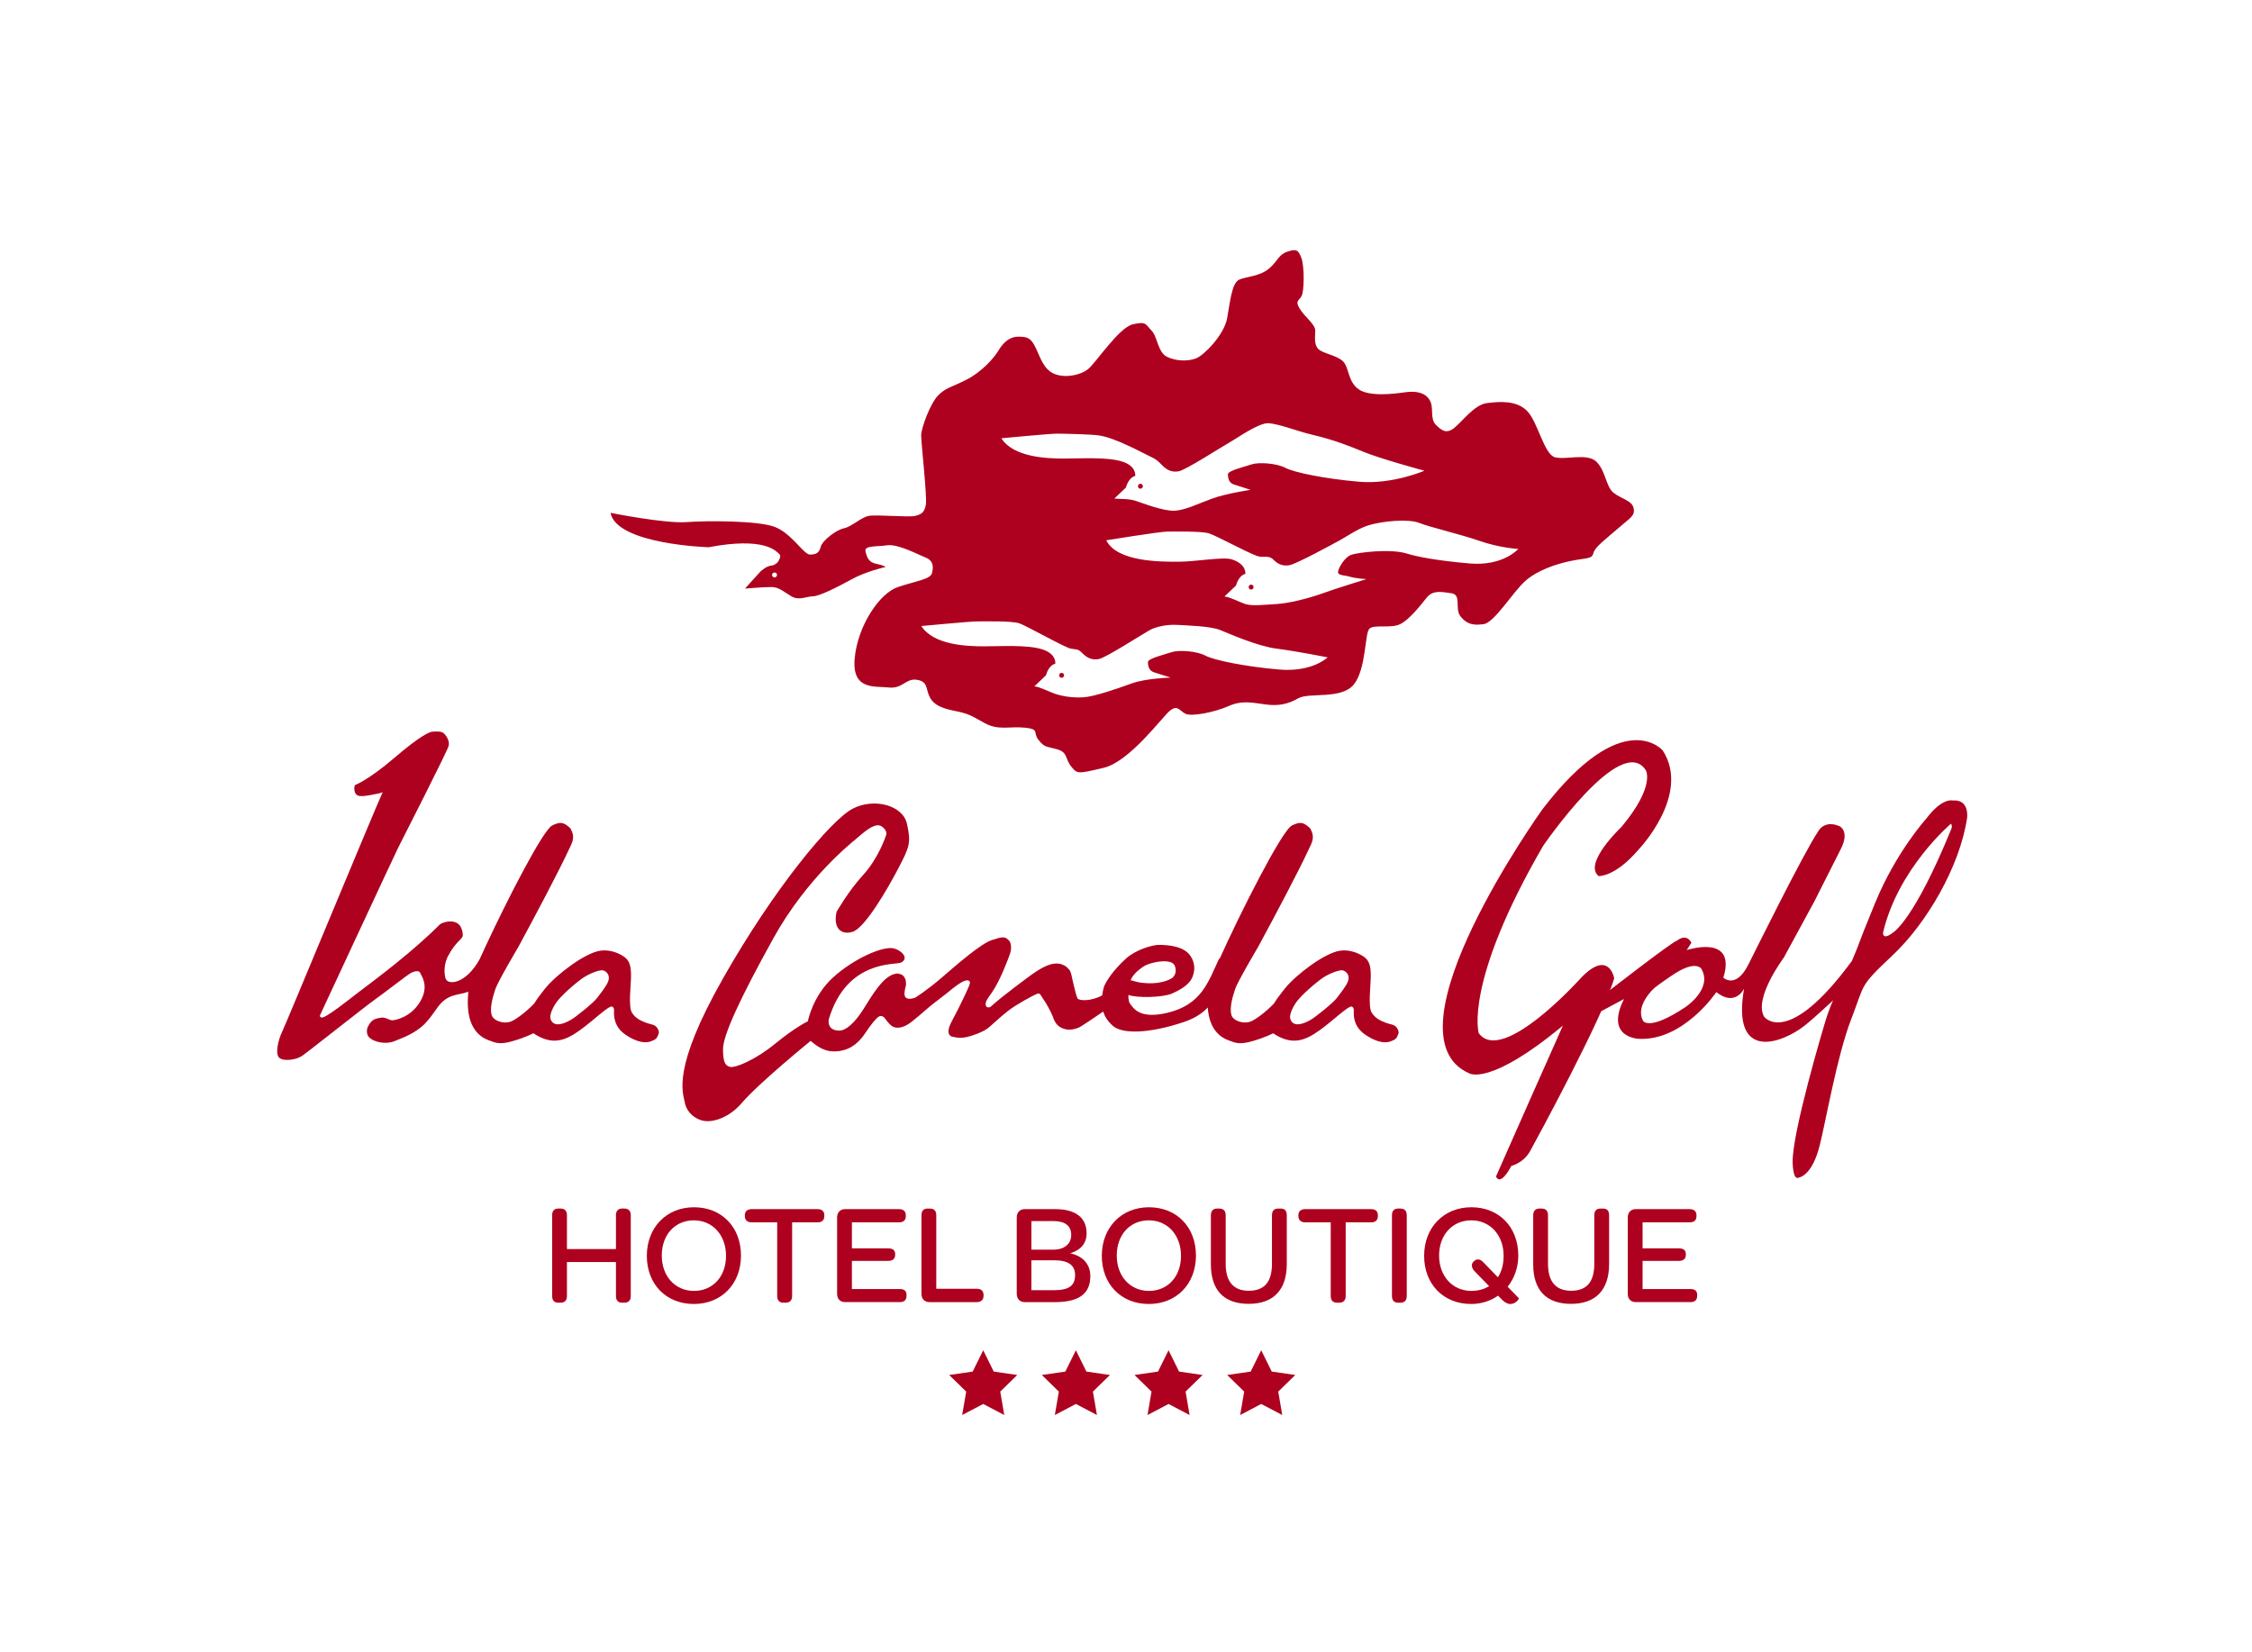
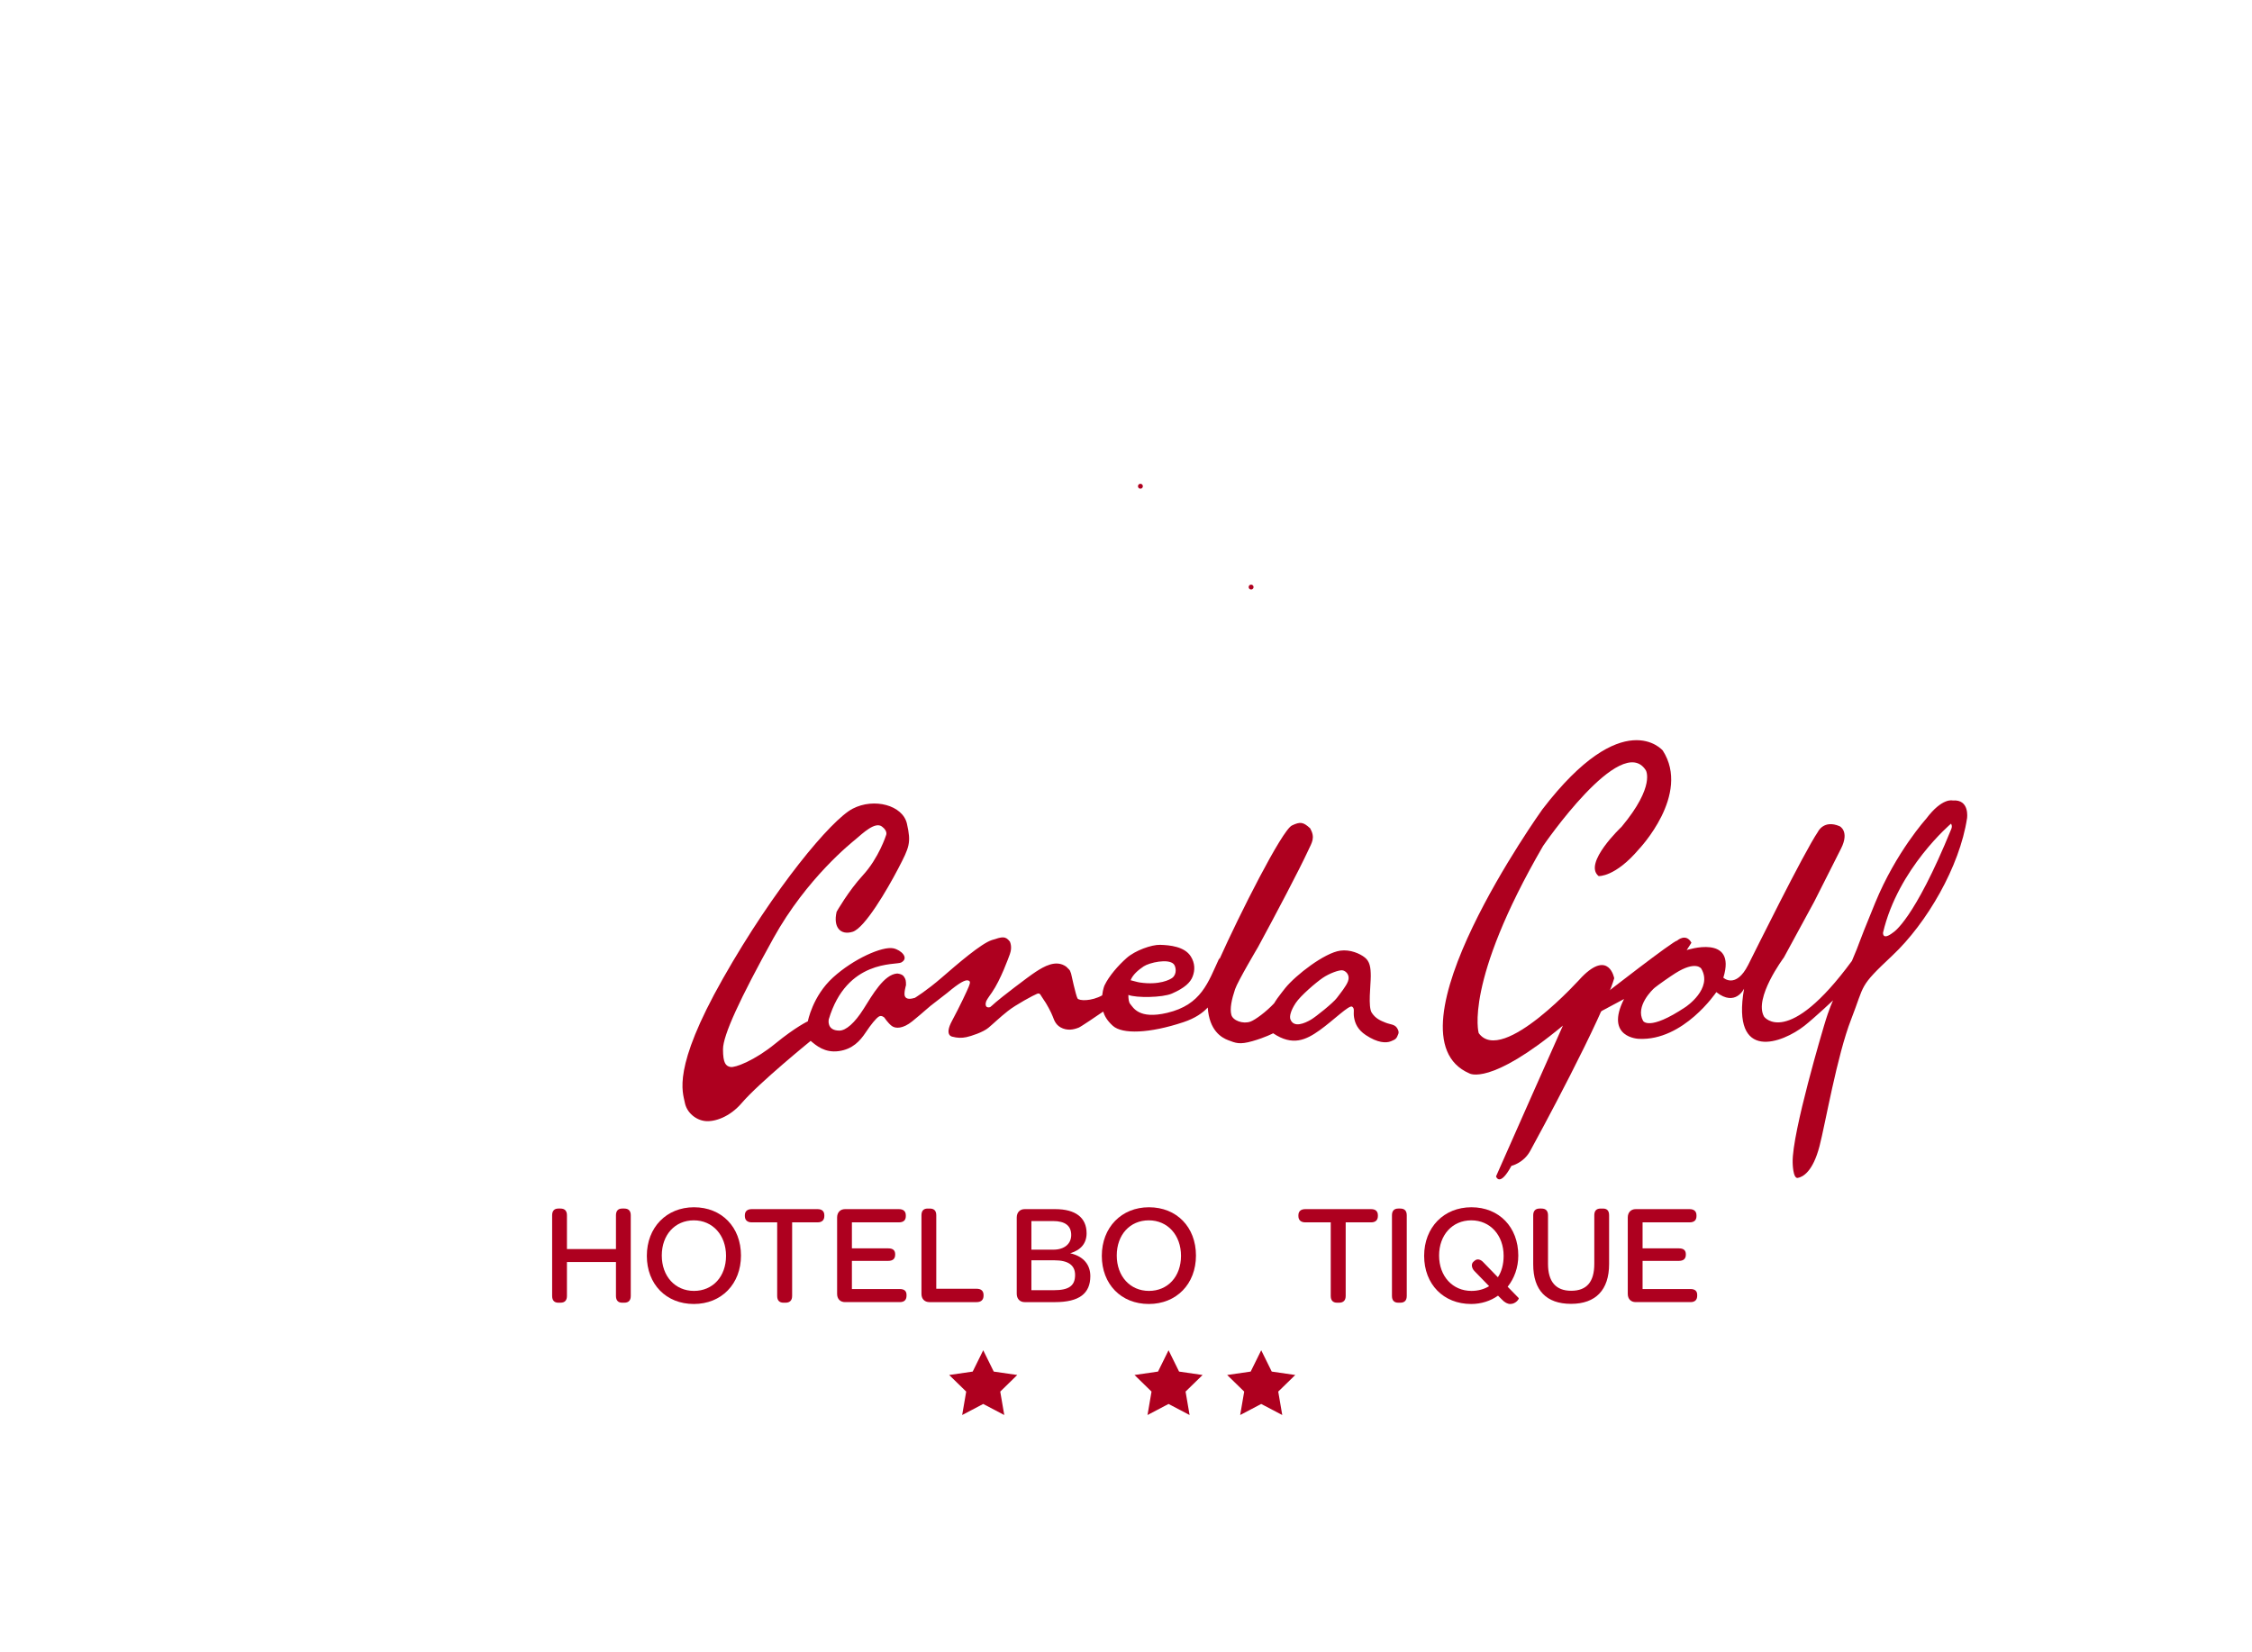
<svg xmlns="http://www.w3.org/2000/svg" version="1.1" id="Capa_1" x="0px" y="0px" width="459.979px" height="337.494px" viewBox="0 0 459.979 337.494" enable-background="new 0 0 459.979 337.494" xml:space="preserve">
  <path fill="#AE001F" d="M283.002,208.887c-1.002-0.402-2.005-0.803-2.808-2.007c-0.804-1.204-0.209-5.675-0.209-7.481  s-0.2-3.01-1.206-3.813c-1.001-0.803-2.987-1.683-5.014-1.405c-3.237,0.443-9.076,4.975-11.237,7.625  c-0.633,0.776-0.843,1.093-1.628,2.121c-0.172,0.226-0.654,1.008-0.654,1.008c-1.669,1.78-3.85,3.37-4.807,3.728  c-1.525,0.573-3.601-0.189-3.924-1.347c-0.357-1.285,0.067-3.203,0.75-5.251c0.535-1.607,4.701-8.632,4.701-8.632  c3.667-6.761,8.42-15.781,10.241-19.722c0.76-1.643,1.476-2.579,0.405-4.508c-1.393-1.286-2.012-1.421-3.733-0.589  c-2.058,0.998-10.758,18.286-14.829,27.371l0.027-0.337c-2.326,5.019-3.662,9.581-10.688,11.242  c-5.796,1.37-6.919-1.098-7.546-1.823c-0.282-0.325-0.376-1.044-0.37-1.843c1.581,0.631,6.953,0.569,8.896-0.279  c2.658-1.162,3.775-2.288,4.234-3.483c0.485-1.257,0.505-2.706-0.385-4.111c-1.278-2.016-4.283-2.298-6.242-2.359  c-1.749-0.054-5.123,1.15-6.863,2.696c-1.741,1.548-3.561,3.629-4.5,5.567c0,0-0.328,0.673-0.489,2.059  c-2.173,1.217-4.722,1.151-5.038,0.622c-0.343-0.576-1.318-5.09-1.318-5.09c-0.351-0.808-0.001-0.431-0.998-1.401  c-2.11-1.505-4.567,0-6.176,1.033c-1.61,1.032-7.483,5.574-8.158,6.202c-0.676,0.627-1.199,1.039-1.199,1.039  c-1.164,0.29-0.949-0.854-0.787-1.245c0.163-0.39,1.14-1.734,1.14-1.734c1.831-2.653,3.423-7.16,3.67-7.822  c0.247-0.662,0.415-1.673,0.011-2.589c-0.942-1.185-1.499-1.01-3.686-0.309c-2.187,0.702-7.033,4.898-10.2,7.64  c-3.167,2.742-5.523,4.164-5.523,4.164c-0.754,0.22-1.757,0.397-2.047-0.357c-0.238-0.618,0.238-2.235,0.238-2.235  c0-0.952-0.047-1.192-0.429-1.763c-0.381-0.57-1.381-0.618-1.381-0.618c-2.665,0.191-5,4.282-6.857,7.236  c-1.806,2.871-3.602,4.42-4.935,4.425c-2.676,0.009-2.174-2.289-2.174-2.289c3.663-12.316,13.717-11.059,14.776-11.612  c1.738-0.907,0-2.57-1.572-2.905c-2.237-0.474-8.142,2.143-12.331,5.953c-4.189,3.808-5.143,8.951-5.143,8.951  s-2.475,1.141-6.665,4.57c-4.191,3.428-8.19,4.953-9.143,4.762c-0.952-0.189-1.523-0.761-1.523-3.619  c0-2.856,3.429-10.283,10.284-22.664c6.857-12.377,16.11-19.637,16.761-20.188c1.523-1.288,4-3.676,5.401-2.653  c1.287,0.941,0.861,1.778,0.861,1.778s-1.455,4.621-4.759,8.212c-2.936,3.192-5.341,7.426-5.341,7.426  c-0.747,3.175,0.789,4.855,3.265,4.095c2.479-0.764,7.047-8.57,9.334-12.954c2.284-4.381,2.648-5.203,1.761-9.13  c-0.851-3.769-6.713-5.344-11.095-3.056c-4.379,2.282-15.997,16.188-26.472,34.661c-10.475,18.474-8.19,23.237-7.808,25.33  c0.381,2.095,2.285,3.618,4.19,3.809c1.904,0.191,4.986-0.807,7.459-3.703c3.492-4.088,14.062-12.676,14.062-12.676  c1.143,0.952,2.856,2.474,5.715,2.095c2.854-0.382,4.378-2.095,5.522-3.811c1.142-1.713,2.094-2.854,2.665-3.234  c0.573-0.382,1.143,0.187,1.143,0.187s0.763,1.145,1.525,1.716c0.763,0.57,2.256,0.605,4.189-0.953  c2.451-1.976,3.448-3.02,4.78-3.972l2.366-1.836c2.552-2.142,3.673-2.683,4.241-2.538c0.568,0.145,0.411,0.547,0.167,1.214  c-0.244,0.666-1.862,4.111-3.455,7.068c-1.593,2.957,0.016,3.19,0.062,3.202c1.001,0.277,1.919,0.306,2.878,0.103  c0.959-0.202,3.412-0.998,4.5-1.906c1.088-0.908,2.316-2.116,3.985-3.435c1.669-1.32,5.285-3.254,5.962-3.516  s0.695,0.319,1.292,1.118s1.585,2.639,1.915,3.521c0.329,0.882,0.682,1.908,2.078,2.445c1.396,0.537,2.658,0.03,3.194-0.161  c0.425-0.152,3.692-2.377,5.028-3.293c0.256,0.829,0.76,1.823,1.973,2.913c1.933,1.741,7.477,1.567,14.435-0.754  c2.388-0.795,3.932-1.892,4.947-2.989c0.317,4.714,2.813,6.166,4.181,6.678c1.522,0.572,2.284,0.954,4.951,0.191  c2.667-0.762,4.225-1.608,4.225-1.608c3.964,2.673,6.699,1.384,9.508-0.623c2.809-2.006,6.019-5.215,6.621-4.813  c0.602,0.401,0.203,1.003,0.401,2.207c0.201,1.204,0.736,2.505,2.411,3.61c2.405,1.595,4.112,1.656,5.115,1.255  c1.002-0.401,1.152-0.54,1.513-1.499c0.095-0.254,0.122-0.658-0.29-1.252C284.808,209.202,284.005,209.288,283.002,208.887   M233.597,197.395c1.162-0.775,5.052-1.656,6.146-0.458c0.439,0.48,0.713,1.98-0.266,2.776c-0.474,0.385-2.694,1.562-6.679,0.97  c-0.515-0.077-1.228-0.313-1.863-0.459C231.358,199.11,232.475,198.143,233.597,197.395 M275.337,200.426  c-0.374,1.019-1.549,2.445-2.299,3.443c-0.751,0.998-4.294,3.841-5.266,4.408c-1.293,0.754-3.502,1.724-4.195-0.052  c-0.231-0.592,0.038-1.773,1.071-3.341c0.989-1.499,4.105-4.161,5.493-5.117c1.371-0.944,3.41-1.688,4.094-1.562  C274.922,198.334,275.797,199.175,275.337,200.426" />
-   <path fill="#AE001F" d="M131.904,208.887c-1.002-0.402-2.005-0.803-2.809-2.007c-0.803-1.204-0.208-5.675-0.208-7.481  s-0.2-3.01-1.206-3.813c-1.001-0.803-2.987-1.683-5.014-1.405c-3.237,0.443-9.076,4.975-11.237,7.625  c-0.633,0.776-0.843,1.093-1.628,2.121c-0.172,0.225-0.654,1.008-0.654,1.008c-1.669,1.78-3.85,3.37-4.807,3.728  c-1.525,0.573-3.601-0.189-3.924-1.347c-0.357-1.285,0.067-3.203,0.75-5.251c0.535-1.607,4.701-8.632,4.701-8.632  c3.667-6.761,8.42-15.781,10.241-19.722c0.76-1.643,1.476-2.579,0.405-4.508c-1.393-1.286-2.012-1.421-3.733-0.589  c-1.869,0.906-9.217,15.249-13.6,24.681l0.001-0.011c-0.01,0.028-0.022,0.051-0.032,0.079c-0.415,0.892-0.8,1.735-1.153,2.523  c-2.87,5.204-6.662,5.485-7.034,3.85c-0.618-2.721,0.682-4.685,0.682-4.685c1.508-2.79,2.879-3.236,2.879-4.003  c0-0.768-0.308-2.035-1.15-2.493c-1.602-0.871-3.451,0.194-3.451,0.194c-5.688,5.706-12.676,10.886-17.186,14.308  c-1.101,0.836-6.284,5.008-7.044,4.786c-0.584-0.171-0.287-0.573-0.192-0.764c0,0,15.028-32.325,15.795-33.859  s10.16-19.938,10.352-20.896c0.191-0.959-0.383-1.917-0.959-2.493c-0.574-0.573-1.724-0.382-2.3-0.382  c-0.575,0-2.492,0.767-7.86,5.367c-5.367,4.6-8.051,5.558-8.051,5.558c-0.192,0.577-0.192,1.726,0.575,2.111  c0.767,0.382,3.283-0.216,3.283-0.216s1.494-0.258,1.833-0.452c-1.118,2.266-19.783,47.414-20.528,48.904  c-0.766,1.534-1.533,4.6-0.575,5.367c0.959,0.767,3.451,0.382,4.601-0.385c1.15-0.764,13.112-10.279,15.028-11.619  c1.918-1.343,6.519-4.985,7.285-5.367c0.767-0.386,1.678-0.529,1.869,0.047c0.192,0.577,1.897,2.558-0.02,5.818  c-1.917,3.257-5.166,3.83-5.741,3.83c-0.574,0-1.379-0.717-2.338-0.526c-0.958,0.191-1.795,0.213-2.586,1.795  c-0.323,0.646-0.251,1.185-0.106,1.68c0.341,1.163,3.239,2.177,5.457,1.336c5.558-2.107,6.532-3.628,8.832-6.888  c2.039-2.887,4.367-2.519,5.974-3.127c0.096-0.037,0.209-0.079,0.322-0.121l-0.081,1.482c-0.255,6.132,2.682,7.858,4.207,8.429  c1.522,0.572,2.284,0.954,4.95,0.191c2.668-0.762,4.226-1.608,4.226-1.608c3.964,2.673,6.699,1.384,9.508-0.623  c2.809-2.006,6.019-5.215,6.621-4.813c0.602,0.401,0.203,1.003,0.401,2.207c0.201,1.204,0.736,2.505,2.411,3.61  c2.405,1.595,4.112,1.656,5.115,1.255c1.002-0.401,1.152-0.54,1.513-1.499c0.095-0.254,0.122-0.658-0.29-1.252  C133.71,209.202,132.907,209.288,131.904,208.887 M124.239,200.426c-0.374,1.019-1.549,2.445-2.299,3.443  c-0.751,0.998-4.294,3.841-5.266,4.408c-1.293,0.754-3.501,1.724-4.195-0.052c-0.231-0.592,0.038-1.773,1.071-3.341  c0.989-1.499,4.105-4.161,5.493-5.117c1.371-0.944,3.41-1.688,4.094-1.562C123.824,198.334,124.699,199.175,124.239,200.426" />
  <path fill="#AE001F" d="M339.622,153.298c0,0-8.037-9.553-24.577,12.012c0,0-33.018,46.106-14.93,53.938  c0,0,4.153,2.686,19.117-9.761c0,0-12.543,28.195-13.662,30.806c0,0,0.718,2.323,3.142-2.152c0,0,2.462-0.555,3.827-3.031  c1.364-2.476,14.745-27.083,17.17-35.289c0,0-1.06-5.9-6.627-0.245c0,0-16.203,18.162-21.052,11.449c0,0-3.077-10.256,13.146-38.226  c0,0,15.943-23.309,20.978-15.477c0,0,2.051,3.169-4.941,11.561c0,0-7.925,7.459-4.688,10.065c0,0,3.349,0.253,8.231-5.497  C334.756,173.451,345.419,162.29,339.622,153.298" />
  <path fill="#AE001F" d="M398.833,163.508c0,0-2.122-0.639-5.4,3.727c0,0-6.157,6.793-10.413,17.157  c-4.257,10.363-2.735,7.144-4.755,11.877c-13.161,17.926-17.933,11.412-17.933,11.412c-2.214-3.764,4.03-12.098,4.03-12.098  l6.184-11.38l5.505-10.898c1.771-3.542-0.302-4.541-0.302-4.541c-3.263-1.398-4.427,1.138-4.427,1.138  c-2.913,4.287-13.1,24.933-14.252,27.199c-2.531,4.982-5.071,2.604-5.071,2.604c2.798-9.045-7.487-5.638-7.487-5.638l0.968-1.503  c-1.121-2.051-2.918-0.437-2.918-0.437c-0.815,0.05-15.102,11.179-15.102,11.179l-0.815,3.466l5.073-2.714  c-4.01,7.924,3.01,8.136,3.01,8.136c9.136,0.465,15.837-9.539,15.837-9.539c3.916,3.077,5.669-0.714,5.669-0.714  c-2.644,15.144,7.861,11.096,12.32,7.592c1.958-1.538,5.866-5.2,5.866-5.2s-0.759,1.471-1.85,5.163c0,0-6.575,21.901-6.414,27.961  c0,0,0.03,3.328,1.046,3.145c1.016-0.183,3.077-1.233,4.446-6.504c1.18-4.545,3.582-18.526,6.455-25.881  c2.874-7.355,1.453-6.491,8.446-13.064s13.723-18.12,15.227-28.009C401.776,167.144,402.375,163.218,398.833,163.508   M344.289,205.687c-7.575,5.058-8.694,2.821-8.694,2.821c-1.608-2.972,1.903-6.36,2.378-6.748c0.769-0.63,3.231-2.343,4.23-2.972  c4.184-2.634,5.28-0.944,5.28-0.944C349.93,201.935,344.289,205.687,344.289,205.687 M398.56,169.324  c-7.638,18.734-11.859,21.127-11.859,21.127c-2.263,1.777-2.083,0.043-2.083,0.043c3.095-13.162,13.884-22.249,13.884-22.249  C398.503,168.28,398.834,168.651,398.56,169.324" />
  <polygon fill="#AE001F" points="238.68,286.774 234.382,289.034 235.203,284.248 231.726,280.858 236.531,280.16 238.68,275.806   240.829,280.16 245.634,280.858 242.157,284.248 242.978,289.034 " />
  <polygon fill="#AE001F" points="257.608,286.774 253.31,289.034 254.131,284.248 250.654,280.858 255.459,280.16 257.608,275.806   259.757,280.16 264.562,280.858 261.085,284.248 261.906,289.034 " />
-   <polygon fill="#AE001F" points="219.753,286.774 215.455,289.034 216.276,284.248 212.799,280.858 217.604,280.16 219.753,275.806   221.902,280.16 226.707,280.858 223.23,284.248 224.051,289.034 " />
  <polygon fill="#AE001F" points="200.826,286.774 196.528,289.034 197.349,284.248 193.872,280.858 198.677,280.16 200.826,275.806   202.975,280.16 207.78,280.858 204.303,284.248 205.124,289.034 " />
  <path fill="#AE001F" d="M112.776,264.711v-16.47c0-0.91,0.44-1.38,1.262-1.38h0.441c0.88,0,1.321,0.47,1.321,1.38v6.899h10.011  v-6.899c0-0.91,0.44-1.38,1.262-1.38h0.44c0.881,0,1.322,0.47,1.322,1.38v16.47c0,0.91-0.441,1.38-1.322,1.38h-0.44  c-0.822,0-1.262-0.47-1.262-1.38v-6.929H115.8v6.929c0,0.91-0.441,1.38-1.321,1.38h-0.441  C113.216,266.091,112.776,265.621,112.776,264.711" />
  <path fill="#AE001F" d="M132.119,256.52c0-5.813,4.022-9.923,9.629-9.923c5.666,0,9.6,4.051,9.6,9.864  c0,5.813-3.992,9.894-9.629,9.894C136.053,266.355,132.119,262.303,132.119,256.52 M148.295,256.52c0-4.228-2.73-7.251-6.576-7.251  c-3.846,0-6.547,2.935-6.547,7.192c0,4.227,2.73,7.222,6.576,7.222C145.594,263.683,148.295,260.748,148.295,256.52" />
  <path fill="#AE001F" d="M158.743,249.68h-5.196c-0.91,0-1.409-0.47-1.409-1.292v-0.146c0-0.823,0.499-1.263,1.409-1.263h13.446  c0.91,0,1.379,0.44,1.379,1.263v0.146c0,0.822-0.469,1.292-1.379,1.292h-5.197v15.031c0,0.91-0.47,1.38-1.35,1.38h-0.411  c-0.852,0-1.292-0.47-1.292-1.38V249.68z" />
  <path fill="#AE001F" d="M170.982,264.3v-15.619c0-1.027,0.646-1.702,1.614-1.702h11.01c0.939,0,1.409,0.469,1.409,1.262v0.176  c0,0.822-0.47,1.263-1.409,1.263h-9.601v5.313h7.428c0.969,0,1.409,0.411,1.409,1.204v0.088c0,0.822-0.469,1.263-1.409,1.263h-7.428  v5.754h9.777c0.939,0,1.38,0.411,1.38,1.204v0.146c0,0.852-0.441,1.321-1.38,1.321h-11.186  C171.628,265.973,170.982,265.327,170.982,264.3" />
  <path fill="#AE001F" d="M188.212,264.3v-16.059c0-0.939,0.44-1.379,1.262-1.379h0.441c0.88,0,1.321,0.44,1.321,1.379v15.002h8.249  c0.91,0,1.41,0.44,1.41,1.292v0.117c0,0.852-0.5,1.321-1.41,1.321h-9.658C188.858,265.973,188.212,265.327,188.212,264.3" />
  <path fill="#AE001F" d="M207.672,264.271v-15.589c0-1.028,0.646-1.703,1.615-1.703h6.253c4.14,0,6.4,1.732,6.4,4.932  c0,2.055-1.174,3.435-3.347,4.081c2.819,0.646,4.111,2.437,4.111,4.668c0,3.552-2.261,5.314-7.222,5.314h-6.195  C208.318,265.974,207.672,265.298,207.672,264.271 M215.158,255.258c2.232,0,3.641-1.175,3.641-2.994  c0-1.879-1.233-2.849-3.699-2.849h-4.433v5.843H215.158z M215.276,263.537c3.053,0,4.315-0.91,4.315-3.112  c0-1.996-1.409-2.994-4.227-2.994h-4.697v6.106H215.276z" />
  <path fill="#AE001F" d="M225.049,256.52c0-5.813,4.022-9.923,9.629-9.923c5.666,0,9.601,4.051,9.601,9.864  c0,5.813-3.993,9.894-9.63,9.894C228.983,266.355,225.049,262.303,225.049,256.52 M241.225,256.52c0-4.228-2.73-7.251-6.576-7.251  c-3.846,0-6.547,2.935-6.547,7.192c0,4.227,2.73,7.222,6.576,7.222C238.524,263.683,241.225,260.748,241.225,256.52" />
-   <path fill="#AE001F" d="M247.327,248.241c0-0.91,0.47-1.38,1.292-1.38h0.41c0.881,0,1.321,0.47,1.321,1.38v9.923  c0,3.611,1.586,5.49,4.727,5.49c3.2,0,4.727-1.821,4.727-5.519v-9.894c0-0.939,0.44-1.38,1.292-1.38h0.469  c0.852,0,1.263,0.441,1.263,1.38v9.952c0,5.284-2.73,8.132-7.78,8.132c-5.05,0-7.721-2.789-7.721-8.073V248.241z" />
  <path fill="#AE001F" d="M271.808,249.68h-5.196c-0.91,0-1.409-0.47-1.409-1.292v-0.146c0-0.823,0.499-1.263,1.409-1.263h13.446  c0.91,0,1.38,0.44,1.38,1.263v0.146c0,0.822-0.47,1.292-1.38,1.292h-5.196v15.031c0,0.91-0.47,1.38-1.351,1.38H273.1  c-0.852,0-1.292-0.47-1.292-1.38V249.68z" />
  <path fill="#AE001F" d="M284.312,248.241c0-0.91,0.44-1.38,1.292-1.38h0.41c0.881,0,1.321,0.47,1.321,1.38v16.47  c0,0.91-0.44,1.38-1.321,1.38h-0.41c-0.852,0-1.292-0.47-1.292-1.38V248.241z" />
  <path fill="#AE001F" d="M308.471,266.355c-0.528,0-1.144-0.294-1.761-0.97l-0.734-0.734c-1.526,1.087-3.434,1.704-5.49,1.704  c-5.637,0-9.6-4.022-9.6-9.835s4.022-9.924,9.659-9.924c5.636,0,9.571,4.052,9.571,9.865c0,2.466-0.822,4.668-2.173,6.371  l2.261,2.319C310.321,265.268,309.646,266.355,308.471,266.355 M304.156,262.714l-3.024-3.112c-0.529-0.557-0.705-1.409-0.176-1.879  l0.206-0.176c0.557-0.528,1.291-0.293,1.819,0.293l2.966,3.054c0.763-1.145,1.174-2.642,1.174-4.374  c0-4.199-2.731-7.252-6.606-7.252s-6.576,2.995-6.576,7.193c0,4.227,2.76,7.222,6.606,7.222  C301.925,263.683,303.158,263.331,304.156,262.714" />
  <path fill="#AE001F" d="M313.164,248.241c0-0.91,0.47-1.38,1.292-1.38h0.41c0.881,0,1.321,0.47,1.321,1.38v9.923  c0,3.611,1.586,5.49,4.727,5.49c3.2,0,4.727-1.821,4.727-5.519v-9.894c0-0.939,0.44-1.38,1.292-1.38h0.469  c0.852,0,1.263,0.441,1.263,1.38v9.952c0,5.284-2.73,8.132-7.78,8.132c-5.049,0-7.721-2.789-7.721-8.073V248.241z" />
  <path fill="#AE001F" d="M332.478,264.3v-15.619c0-1.027,0.646-1.702,1.615-1.702h11.009c0.939,0,1.409,0.469,1.409,1.262v0.176  c0,0.822-0.47,1.263-1.409,1.263h-9.6v5.313h7.428c0.969,0,1.409,0.411,1.409,1.204v0.088c0,0.822-0.469,1.263-1.409,1.263h-7.428  v5.754h9.777c0.939,0,1.38,0.411,1.38,1.204v0.146c0,0.852-0.441,1.321-1.38,1.321h-11.186  C333.124,265.973,332.478,265.327,332.478,264.3" />
-   <path fill="#AE001F" d="M333.675,103.808c-0.317-1.579-2.527-1.894-4.105-3.157c-1.577-1.262-1.577-4.419-3.473-6.313  c-1.895-1.893-6.312-0.314-8.523-0.946c-2.212-0.631-3.473-7.26-5.68-9.471c-2.21-2.209-5.683-1.895-8.209-1.579  c-2.525,0.316-5.051,3.79-6.631,5.052c-1.578,1.263-2.522,0.63-3.786-0.631c-1.263-1.265-0.317-3.474-1.263-5.051  c-0.948-1.579-2.84-1.895-5.051-1.579s-7.26,0.948-9.471-0.631c-2.21-1.579-1.893-4.419-3.156-5.681  c-1.262-1.265-4.103-1.579-5.051-2.527c-0.947-0.945-0.632-2.525-0.632-3.789c0-1.263-2.207-2.841-3.155-4.418  c-0.947-1.58-0.316-1.58,0.317-2.526c0.631-0.946,0.631-6.311,0-7.892c-0.633-1.579-0.947-1.892-2.842-1.264  c-1.895,0.633-1.895,1.896-3.787,3.474c-1.895,1.58-4.421,1.579-6.002,2.21c-1.575,0.631-1.892,4.418-2.522,7.891  c-0.631,3.474-4.735,7.576-6.316,8.21c-1.578,0.631-4.1,0.631-5.995-0.318c-1.895-0.947-1.895-4.103-3.156-5.367  c-1.261-1.263-0.947-1.894-3.788-1.263c-2.84,0.633-7.576,7.894-9.154,9.157s-4.736,1.894-6.943,0.946  c-2.21-0.946-2.842-3.473-3.789-5.368c-0.949-1.894-1.579-2.208-3.473-2.208s-3.156,1.263-4.103,2.841  c-0.947,1.58-3.472,4.42-6.631,5.998c-3.156,1.578-4.102,1.578-5.679,3.156c-1.58,1.578-3.474,6.63-3.474,8.208  s1.263,12.627,0.946,14.204c-0.315,1.579-0.946,1.896-2.209,2.21c-1.263,0.316-7.891-0.314-9.47,0  c-1.579,0.316-3.473,2.211-5.051,2.527c-1.579,0.316-4.418,2.525-4.735,3.787c-0.315,1.263-0.949,1.578-2.211,1.578  c-1.261,0-3.787-4.418-7.26-5.681c-3.471-1.262-13.573-1.262-17.994-0.946c-4.418,0.314-15.467-1.896-15.467-1.896  c1.262,6.472,20.045,7.025,20.045,7.025c11.247-2.132,13.614,0.71,14.205,1.183c0.593,0.474,0.475,0.829,0.119,1.539  c-0.355,0.711-1.224,0.986-1.224,0.986c-1.262,0-2.525,1.263-2.525,1.263l-3.156,3.474c0,0,3.787-0.317,5.366-0.317  c1.578,0,2.525,0.946,4.104,1.894c1.577,0.947,3.157,0,4.419,0c1.264,0,5.051-1.894,7.892-3.473  c2.841-1.578,6.945-2.526,6.945-2.526s-0.316-0.315-1.893-0.63c-1.579-0.316-1.895-1.263-2.211-2.525  c-0.316-1.264,2.211-0.948,4.419-1.264c2.211-0.315,6.314,1.894,7.892,2.526c1.579,0.631,1.579,1.893,1.263,3.157  c-0.315,1.262-3.156,1.578-6.944,2.841c-3.789,1.261-8.208,7.892-8.84,14.521c-0.631,6.629,4.105,5.681,6.945,5.998  c2.843,0.316,3.474-1.894,5.683-1.578c2.21,0.315,1.893,1.578,2.525,3.157c0.631,1.579,1.896,2.524,5.05,3.157  c3.156,0.629,3.472,0.946,6.315,2.524c2.841,1.578,5.05,0.632,8.206,0.947c3.158,0.316,1.579,0.948,2.841,2.525  c1.263,1.579,1.581,1.263,3.789,1.896c2.211,0.63,1.577,1.895,2.841,3.473c1.263,1.578,1.263,1.578,6.63,0.315  c5.365-1.262,11.992-10.419,13.57-11.68c1.578-1.264,1.895,0,3.157,0.629c1.261,0.632,5.998-0.314,8.837-1.577  c2.843-1.263,5.055-0.63,7.58-0.316c2.523,0.316,4.418,0,6.627-1.261c2.211-1.265,8.836,0.314,11.366-2.843  c2.523-3.158,2.207-10.416,3.155-11.363c0.947-0.947,4.417,0,6.312-0.947c1.894-0.947,4.105-3.788,5.367-5.367  c1.262-1.579,2.844-1.264,5.051-0.949c2.21,0.317,0.63,3.158,1.893,4.738c1.264,1.578,2.527,1.893,4.738,1.578  c2.208-0.317,5.995-6.631,8.521-8.84c2.525-2.21,6.314-3.472,9.471-4.104c3.155-0.631,4.104-0.316,4.418-1.578  c0.317-1.263,2.528-2.84,5.051-5.049C333.041,105.702,333.989,105.386,333.675,103.808z M158.201,117.943  c-0.277,0-0.502-0.227-0.502-0.504c0-0.277,0.225-0.501,0.502-0.501c0.28,0,0.505,0.224,0.505,0.501  C158.706,117.716,158.481,117.943,158.201,117.943z M215.89,88.577c1.422,0,6.93,0.135,8.525,0.356  c3.433,0.473,9.111,3.669,10.649,4.378c1.203,0.556,1.422,0.83,2.37,1.777c0.944,0.946,1.895,1.419,3.315,1.184  c1.419-0.238,9.115-5.211,10.416-5.919c1.301-0.71,5.919-4.025,7.933-3.907c2.011,0.119,5.938,1.603,8.049,2.131  c2.839,0.71,5.563,1.302,11.243,3.67c3.525,1.468,12.549,3.905,12.549,3.905s-6.509,2.842-13.378,2.249  c-6.863-0.591-13.257-1.894-15.03-2.84c-1.776-0.947-5.447-1.184-6.867-0.709c-1.422,0.473-4.853,1.3-4.853,2.012  c0,0.709,0.119,1.776,1.301,2.13c1.185,0.356,3.315,1.066,3.315,1.066s-4.853,0.71-7.811,1.775  c-2.962,1.066-5.448,2.368-7.696,2.486c-2.248,0.119-6.51-1.539-7.929-2.011c-1.422-0.475-3.195-0.356-4.379-0.475l2.366-2.249  c0,0,0.473-2.013,1.892-2.367c0,0,0.356-2.014-2.72-2.959c-3.078-0.949-8.406-0.593-11.838-0.593  c-3.434,0-10.298-0.235-12.785-4.144C204.527,89.523,214.471,88.577,215.89,88.577z M261.227,136.756  c-6.867-0.592-13.259-1.893-15.035-2.841c-1.773-0.948-5.444-1.183-6.864-0.709c-1.419,0.473-4.855,1.303-4.855,2.011  c0,0.712,0.122,1.775,1.303,2.132c1.182,0.355,3.315,1.064,3.315,1.064s-4.971,0.12-7.931,1.185  c-2.957,1.065-7.693,2.723-9.942,2.841c-2.249,0.119-4.263-0.237-5.681-0.71c-1.422-0.475-3.078-1.419-4.263-1.539l2.368-2.25  c0,0,0.473-2.011,1.895-2.367c0,0,0.353-2.011-2.725-2.959c-3.077-0.948-8.404-0.593-11.836-0.593c-3.434,0-10.3-0.236-12.785-4.144  c0,0,9.943-0.947,11.364-0.947s6.985-0.117,8.524,0.356c1.538,0.474,9.351,4.972,10.653,5.208c1.303,0.238,1.42,0,2.368,0.948  c0.946,0.945,1.895,1.421,3.314,1.185c1.421-0.24,9.112-5.21,10.415-5.92c1.304-0.711,3.549-1.183,5.563-1.065  c2.014,0.118,6.867,0.235,8.877,1.065c2.014,0.828,7.696,3.314,11.486,3.787c3.787,0.473,10.414,1.776,10.414,1.776  S268.094,137.349,261.227,136.756z M300.174,115.094c-6.867-0.593-10.864-1.416-12.786-2.012c-3.434-1.067-9.943-0.237-11.365,0.237  c-1.42,0.472-2.721,2.84-2.721,3.549c0,0.712,1.301,0.594,2.485,0.949c1.185,0.355,3.314,0.472,3.314,0.472s-6.155,1.895-9.115,2.96  c-2.958,1.067-6.983,2.013-9.231,2.131c-2.248,0.119-4.972,0.473-6.395,0c-1.419-0.476-3.077-1.42-4.259-1.539l2.364-2.251  c0,0,0.476-2.01,1.895-2.367c0,0,0.332-1.939-2.72-2.956c-1.776-0.594-7.458,0.473-10.891,0.473c-3.434,0-12.546,0.116-14.796-4.382  c0,0,11.006-1.775,12.425-1.775c1.426,0,6.986-0.118,8.524,0.354c1.539,0.474,7.577,3.789,9.829,4.617  c1.24,0.459,2.367-0.235,3.311,0.713c0.951,0.946,1.898,1.419,3.318,1.182c1.419-0.236,8.993-4.38,10.297-5.091  c1.301-0.71,3.65-2.321,5.565-2.959c3.195-1.065,8.64-1.42,10.652-0.592c2.012,0.829,8.71,2.399,12.311,3.669  c4.026,1.421,7.93,1.657,7.93,1.657S307.038,115.686,300.174,115.094z" />
-   <path fill="#AE001F" d="M216.839,138.444c0.277,0,0.501-0.226,0.501-0.504c0-0.277-0.224-0.501-0.501-0.501  c-0.28,0-0.504,0.224-0.504,0.501C216.335,138.218,216.559,138.444,216.839,138.444" />
  <path fill="#AE001F" d="M255.545,120.421c0.277,0,0.5-0.227,0.5-0.502c0-0.278-0.223-0.503-0.5-0.503  c-0.277,0-0.503,0.225-0.503,0.503C255.042,120.194,255.268,120.421,255.545,120.421" />
  <path fill="#AE001F" d="M232.938,99.823c0.273,0,0.499-0.225,0.499-0.502c0-0.278-0.226-0.503-0.499-0.503  c-0.28,0-0.506,0.225-0.506,0.503C232.432,99.598,232.658,99.823,232.938,99.823" />
</svg>